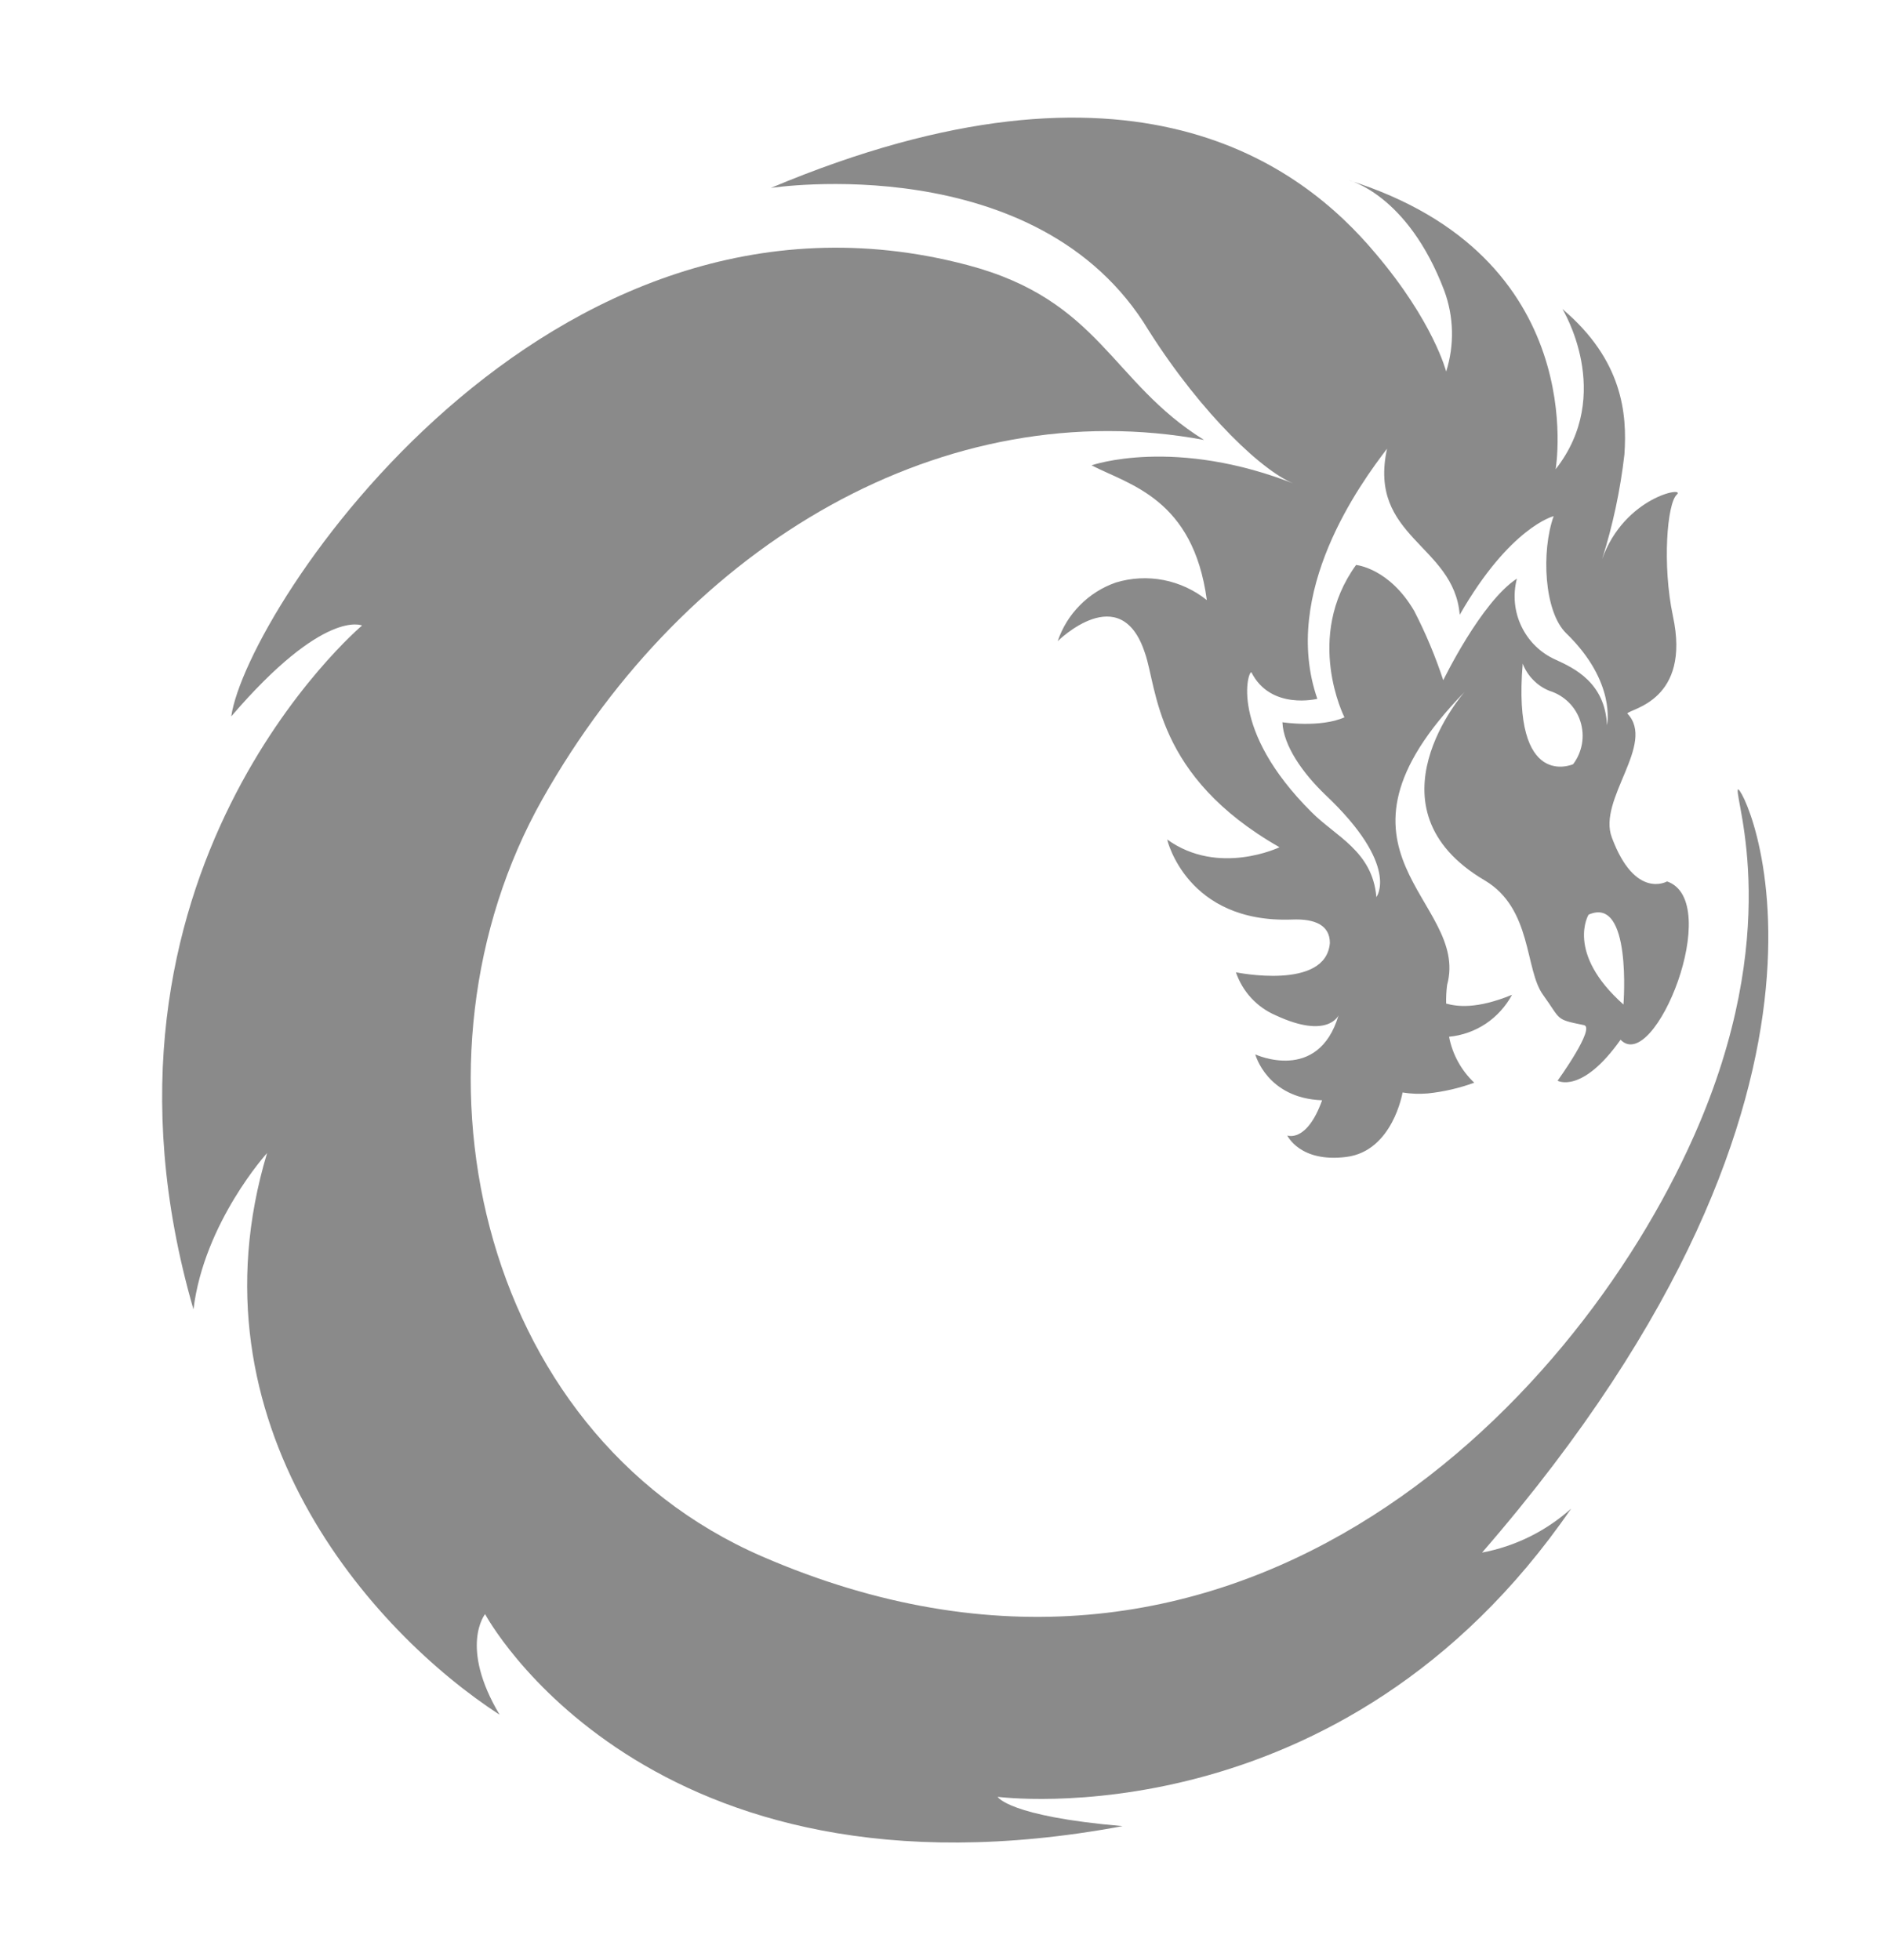
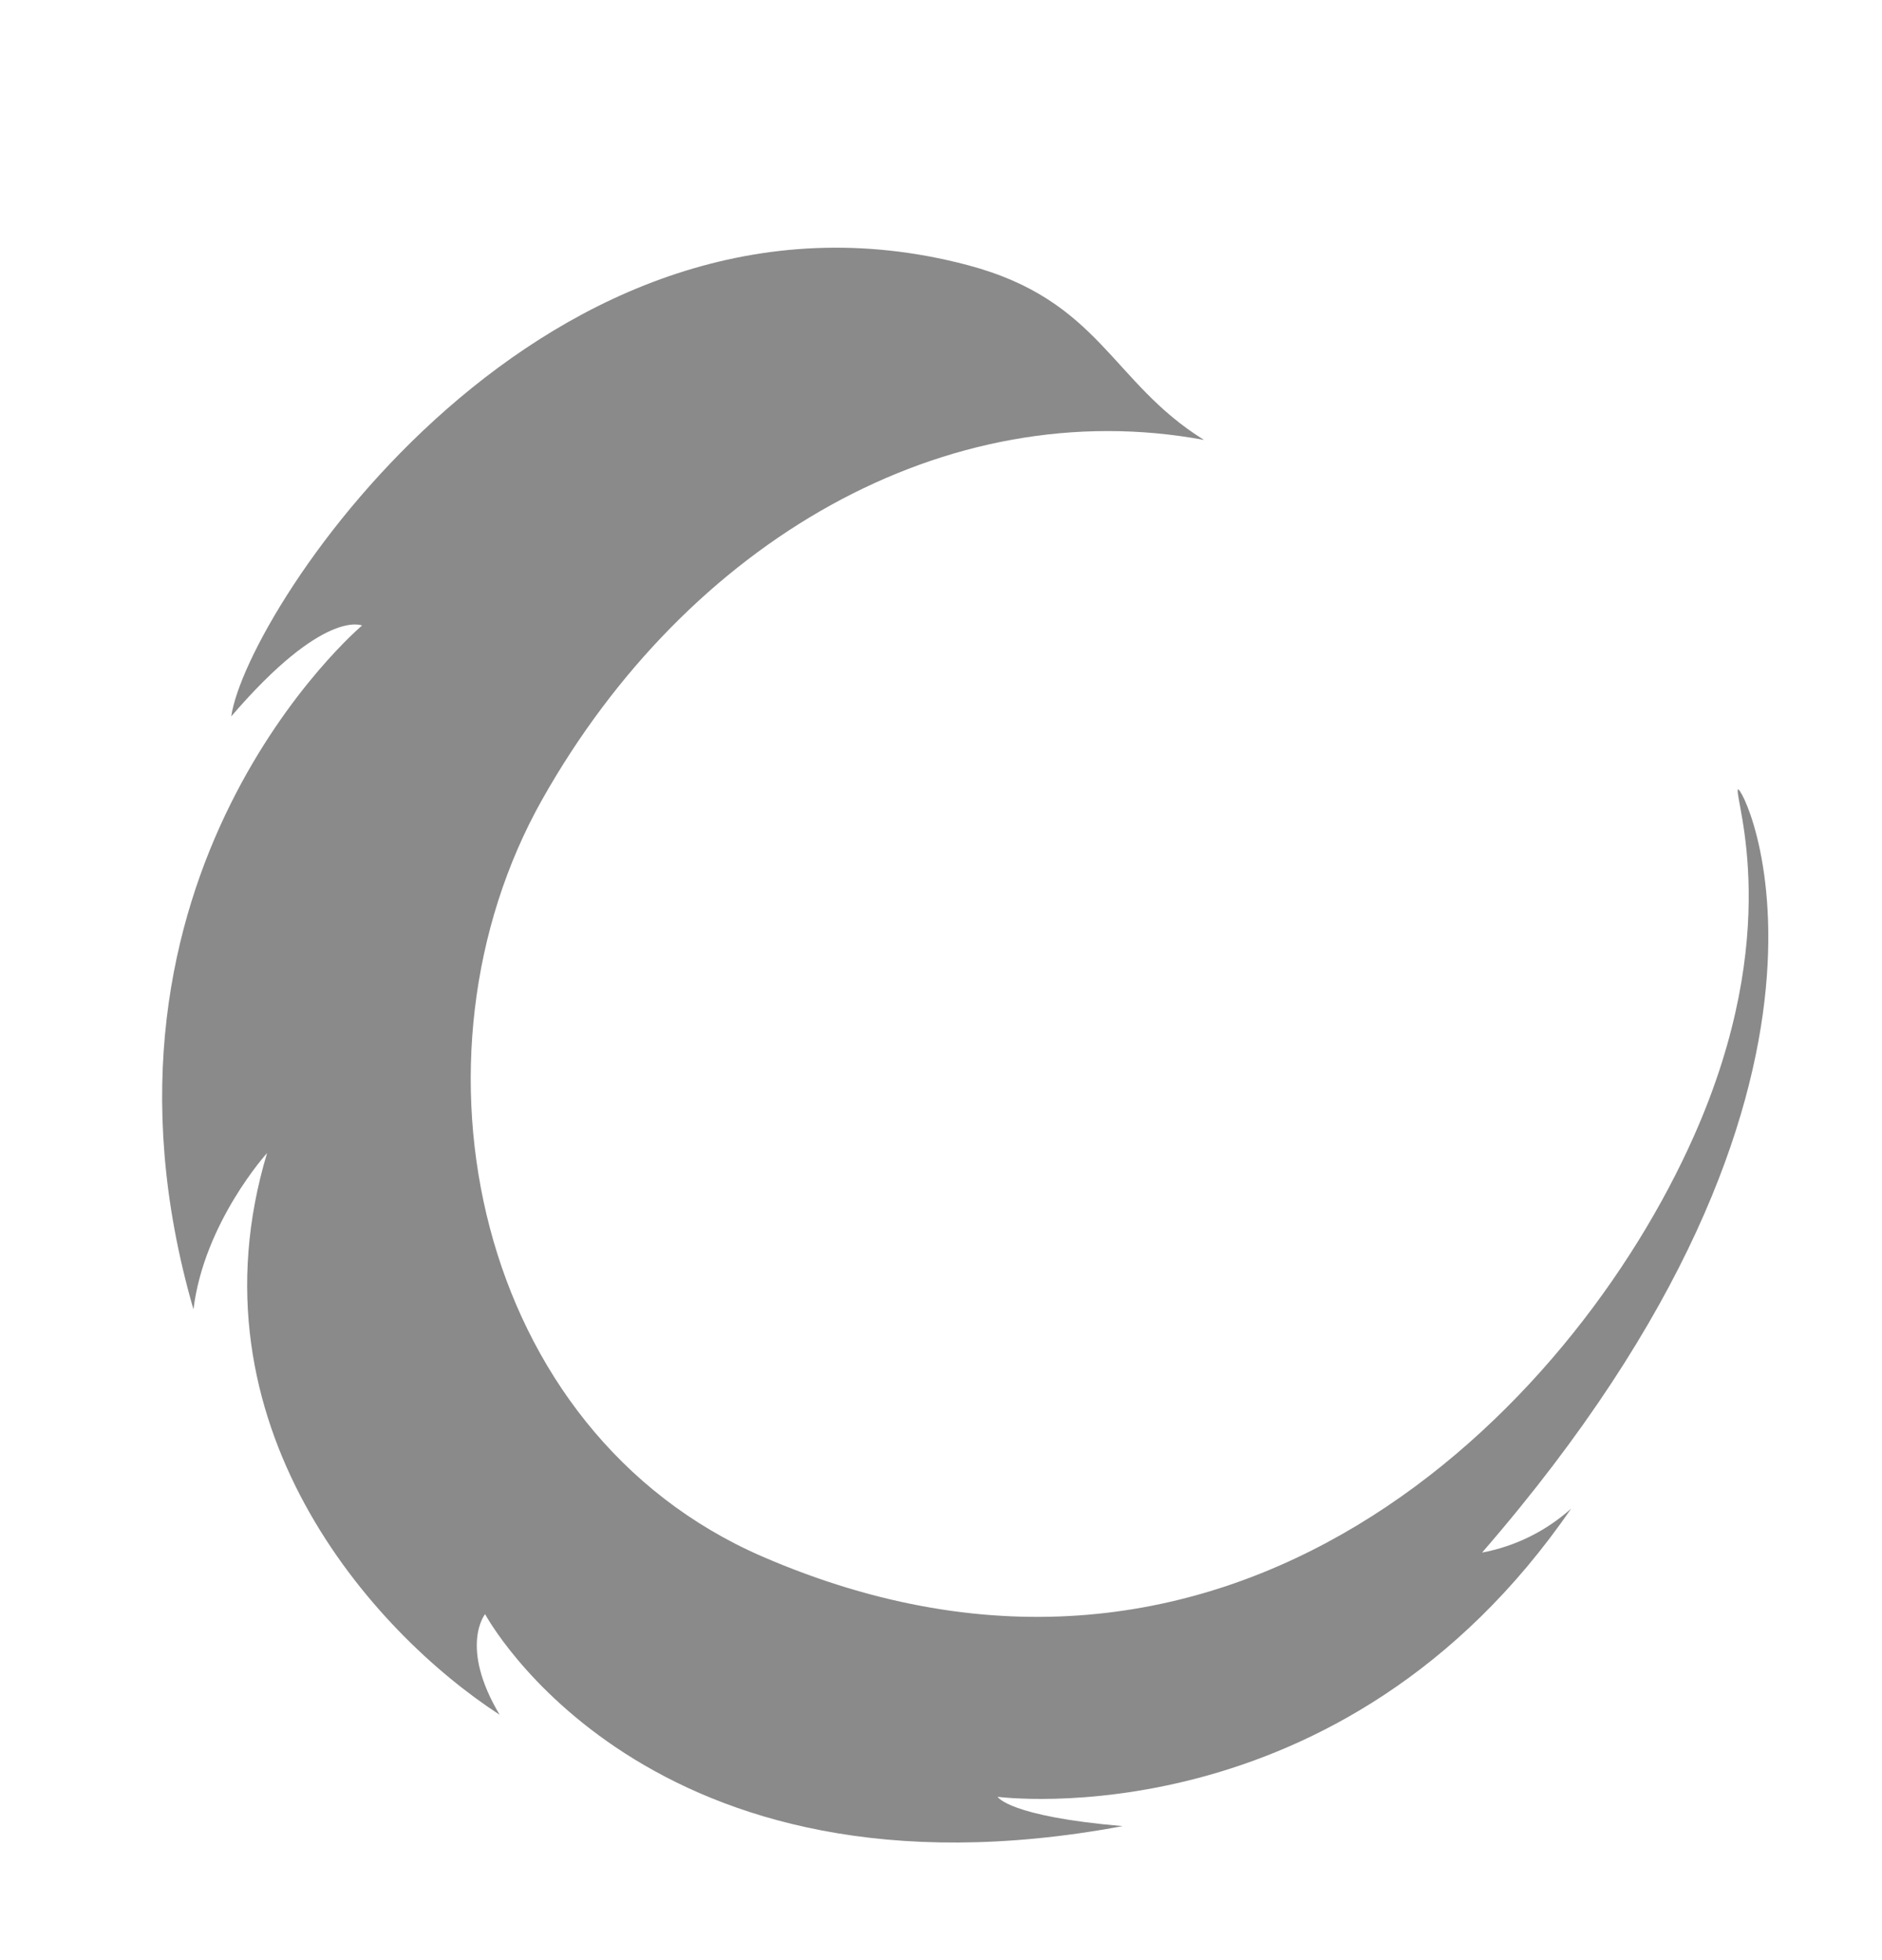
<svg xmlns="http://www.w3.org/2000/svg" width="24" height="25" viewBox="0 0 24 25" fill="none">
-   <path d="M16.86 14.033C16.663 14.582 16.416 14.482 16.416 14.482C16.416 14.482 16.576 14.831 17.169 14.756C17.762 14.681 17.886 13.934 17.886 13.934C17.992 13.951 18.1 13.955 18.207 13.946C18.41 13.925 18.609 13.879 18.8 13.809C18.635 13.653 18.522 13.448 18.479 13.223C18.646 13.207 18.807 13.15 18.947 13.057C19.087 12.963 19.202 12.836 19.282 12.688C18.825 12.875 18.578 12.837 18.442 12.8C18.44 12.721 18.444 12.642 18.454 12.563C18.751 11.479 16.675 10.881 18.677 8.825C18.677 8.825 17.367 10.308 18.936 11.23C19.541 11.591 19.443 12.364 19.677 12.688C19.912 13.012 19.826 12.999 20.196 13.074C20.357 13.099 19.863 13.784 19.863 13.784C19.863 13.784 20.172 13.959 20.666 13.261C21.098 13.709 21.988 11.492 21.259 11.242C21.259 11.242 20.851 11.479 20.555 10.682C20.369 10.196 21.123 9.486 20.752 9.1C20.789 9.037 21.568 8.938 21.333 7.854C21.197 7.206 21.259 6.421 21.383 6.309C21.506 6.197 20.715 6.334 20.431 7.131C20.568 6.697 20.663 6.25 20.715 5.798C20.752 5.275 20.691 4.589 19.925 3.942C19.925 3.942 20.592 5.025 19.838 5.985C19.838 5.985 20.308 3.269 17.194 2.297C17.194 2.297 17.948 2.471 18.417 3.705C18.54 4.037 18.549 4.401 18.442 4.739C18.442 4.739 18.281 4.103 17.54 3.231C16.601 2.11 14.451 0.453 9.83 2.397C9.83 2.397 13.24 1.873 14.649 4.216C15.328 5.287 16.131 6.047 16.539 6.184C14.982 5.561 13.92 5.935 13.92 5.935C14.402 6.184 15.217 6.359 15.39 7.654C15.229 7.525 15.039 7.437 14.837 7.398C14.635 7.359 14.426 7.37 14.229 7.43C14.057 7.49 13.901 7.588 13.773 7.718C13.644 7.847 13.547 8.004 13.488 8.178C13.488 8.178 14.291 7.38 14.6 8.327C14.76 8.776 14.723 9.897 16.317 10.806C16.317 10.806 15.539 11.18 14.884 10.707C14.884 10.707 15.131 11.778 16.477 11.728C16.774 11.716 16.959 11.803 16.959 12.027C16.91 12.638 15.761 12.401 15.761 12.401C15.803 12.523 15.869 12.635 15.956 12.729C16.044 12.824 16.15 12.899 16.267 12.949C16.935 13.261 17.07 12.949 17.07 12.949C16.811 13.822 16.008 13.448 16.008 13.448C16.008 13.448 16.156 14.008 16.86 14.033ZM19.418 8.464C19.448 8.543 19.495 8.615 19.555 8.675C19.614 8.735 19.685 8.782 19.764 8.813C19.855 8.841 19.938 8.892 20.006 8.959C20.074 9.027 20.125 9.11 20.154 9.202C20.183 9.294 20.19 9.391 20.174 9.486C20.157 9.581 20.119 9.671 20.061 9.747C20.061 9.747 19.282 10.096 19.418 8.464ZM19.838 8.414C19.647 8.329 19.493 8.179 19.402 7.989C19.311 7.8 19.291 7.584 19.344 7.38C18.887 7.679 18.405 8.676 18.405 8.676C18.305 8.372 18.181 8.076 18.034 7.791C17.713 7.243 17.293 7.206 17.293 7.206C16.626 8.128 17.145 9.149 17.145 9.149C16.836 9.286 16.354 9.212 16.354 9.212C16.366 9.511 16.613 9.86 16.898 10.134C17.861 11.043 17.552 11.442 17.552 11.442C17.503 10.856 17.033 10.669 16.725 10.358C15.662 9.299 15.921 8.539 15.959 8.576C16.206 9.062 16.799 8.913 16.799 8.913C16.329 7.555 17.355 6.159 17.688 5.723C17.441 6.857 18.541 6.944 18.615 7.841C19.257 6.72 19.813 6.583 19.813 6.583C19.653 7.031 19.69 7.804 19.974 8.078C20.616 8.701 20.493 9.249 20.493 9.249C20.468 8.713 20.085 8.526 19.838 8.414ZM20.258 11.666C20.814 11.417 20.703 12.812 20.703 12.812C19.962 12.152 20.258 11.666 20.258 11.666Z" fill="#8A8A8A" />
  <path d="M15.354 5.611C12.067 5.001 8.768 6.907 6.915 10.196C5.062 13.485 6.05 18.257 9.72 19.852C15.675 22.431 20.049 17.995 21.605 14.482C22.754 11.89 22.124 10.209 22.161 10.071C22.198 9.934 24.163 13.734 18.9 19.802C19.322 19.723 19.715 19.529 20.036 19.241C17.108 23.502 12.722 22.917 12.722 22.917C12.722 22.917 12.858 23.166 14.316 23.291C8.237 24.424 6.186 20.587 6.186 20.587C6.186 20.587 5.852 20.998 6.371 21.87C4.74 20.811 2.368 18.157 3.406 14.706C3.406 14.706 2.603 15.591 2.467 16.7C0.861 11.143 4.617 7.978 4.617 7.978C4.617 7.978 4.135 7.754 2.949 9.137C3.147 7.767 6.964 1.961 12.339 3.381C14.032 3.829 14.168 4.876 15.354 5.611Z" fill="#8A8A8A" />
</svg>